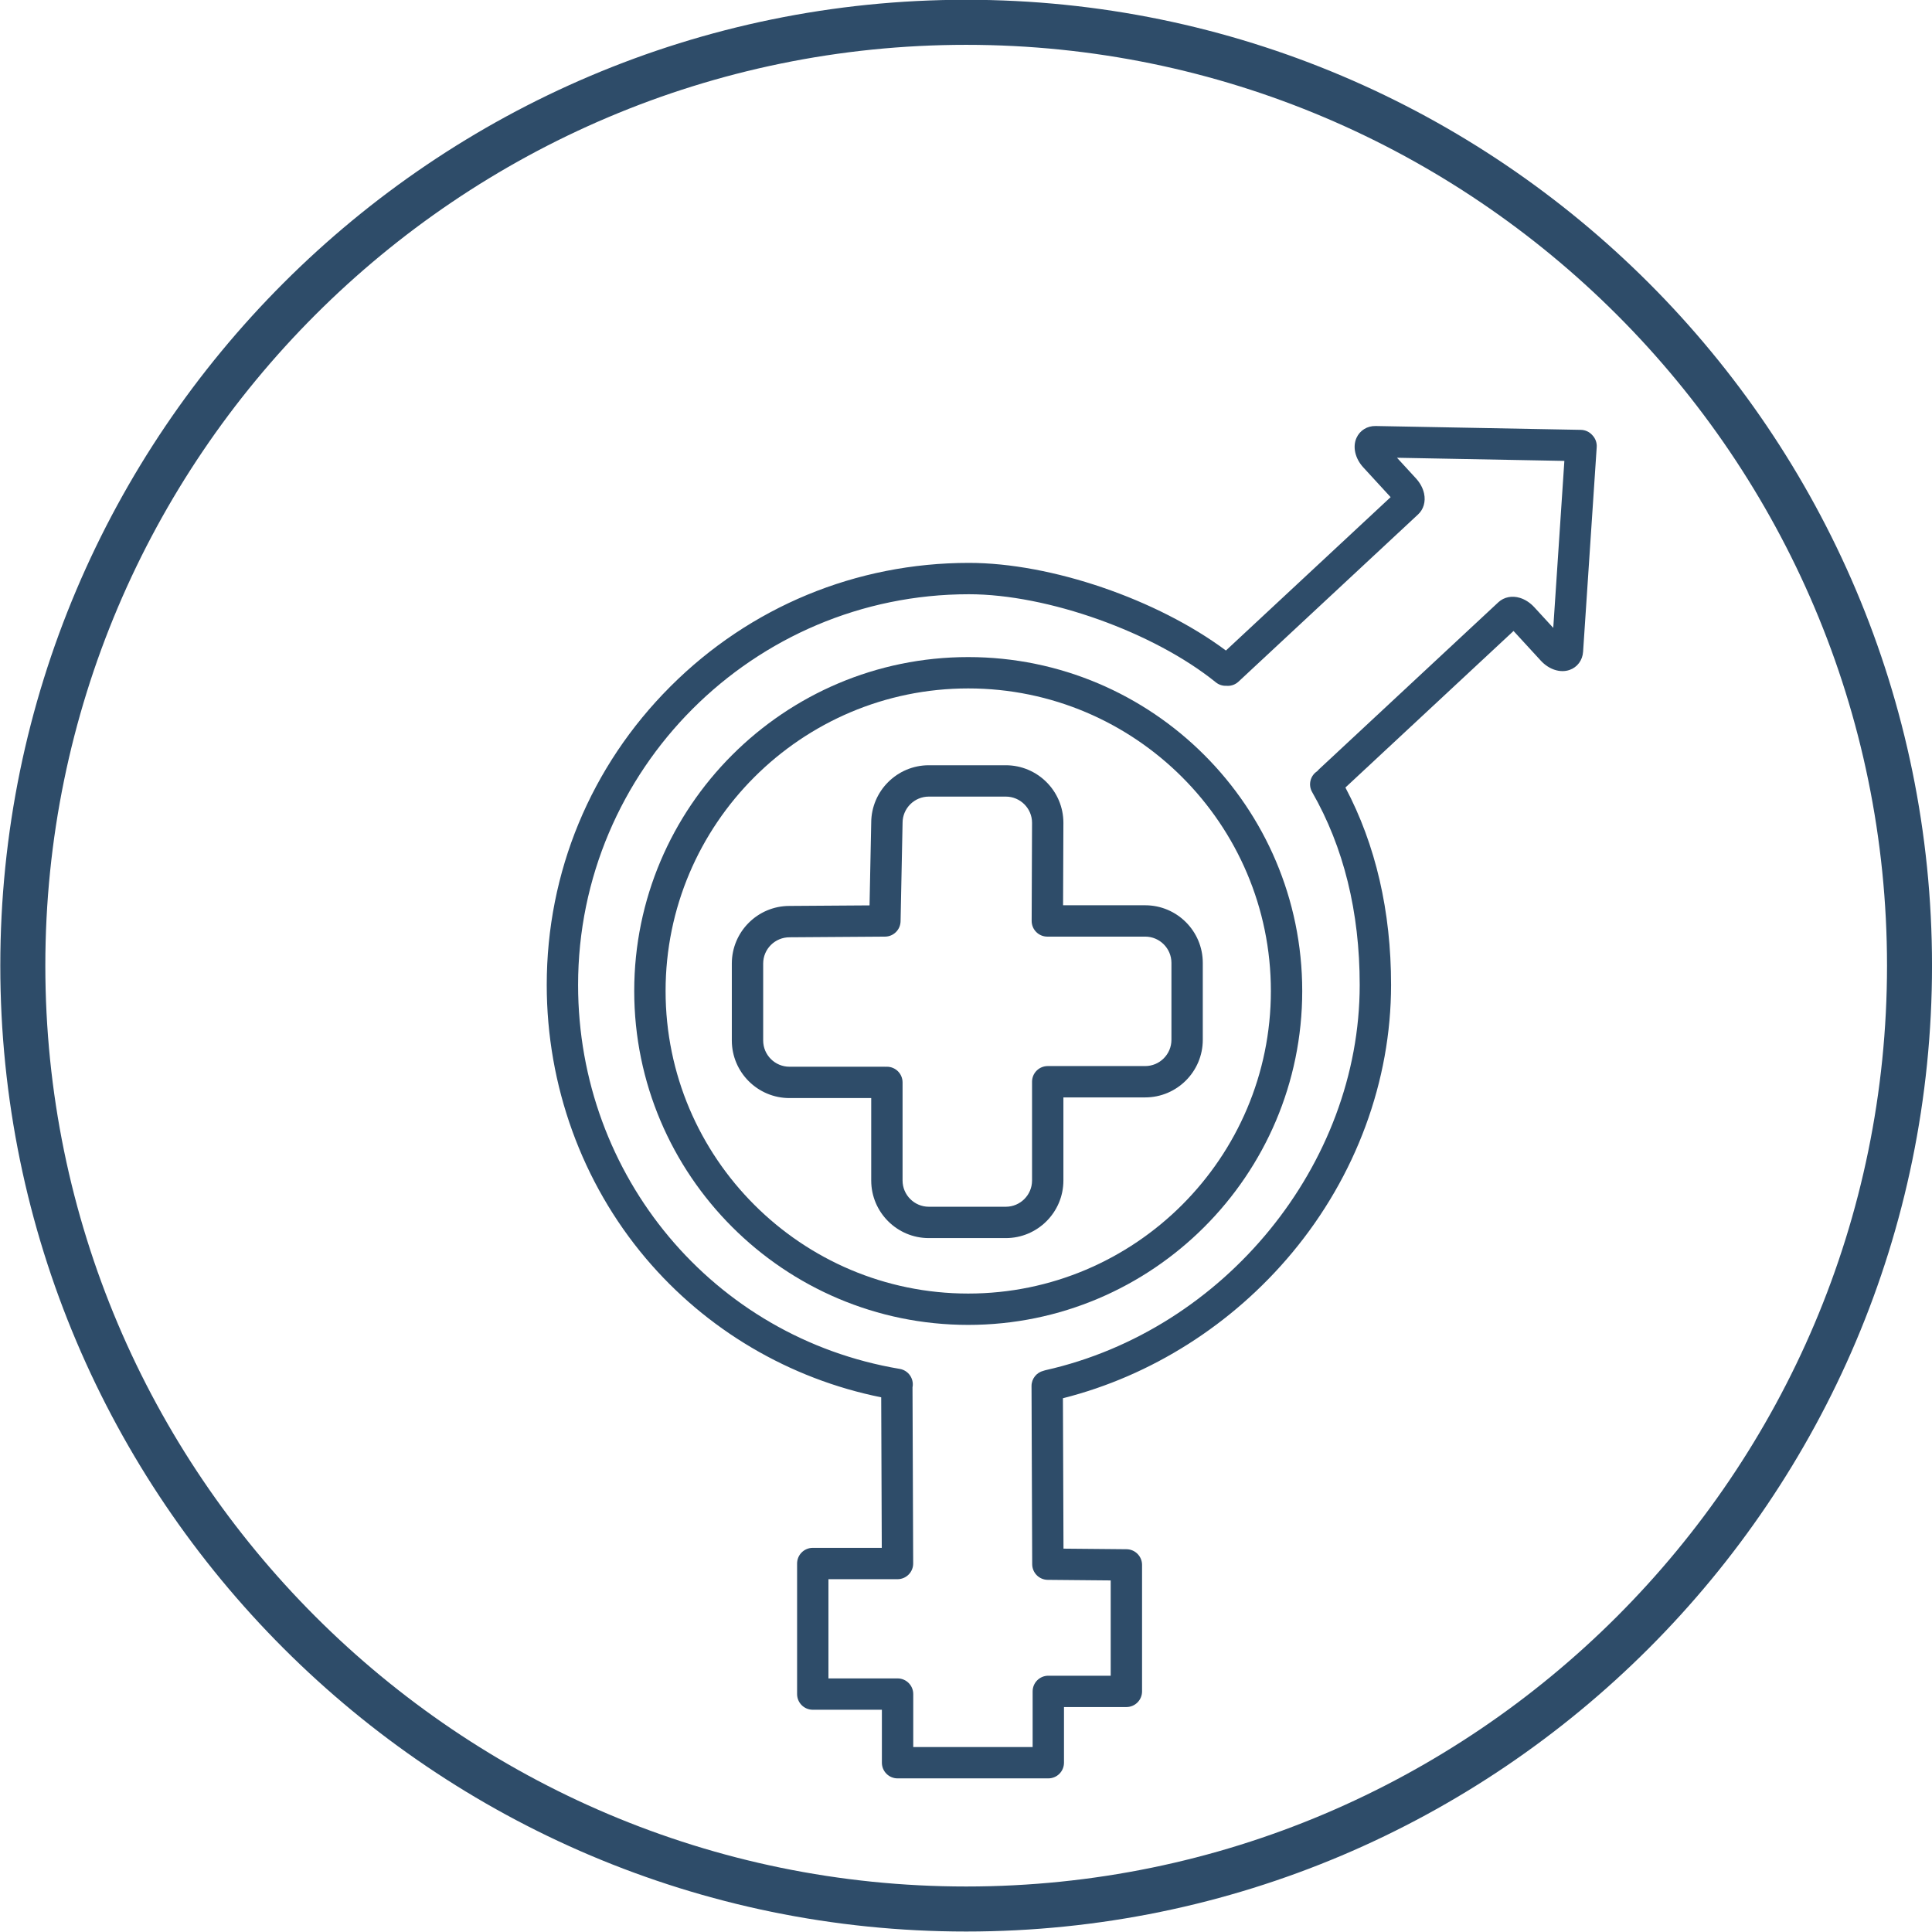
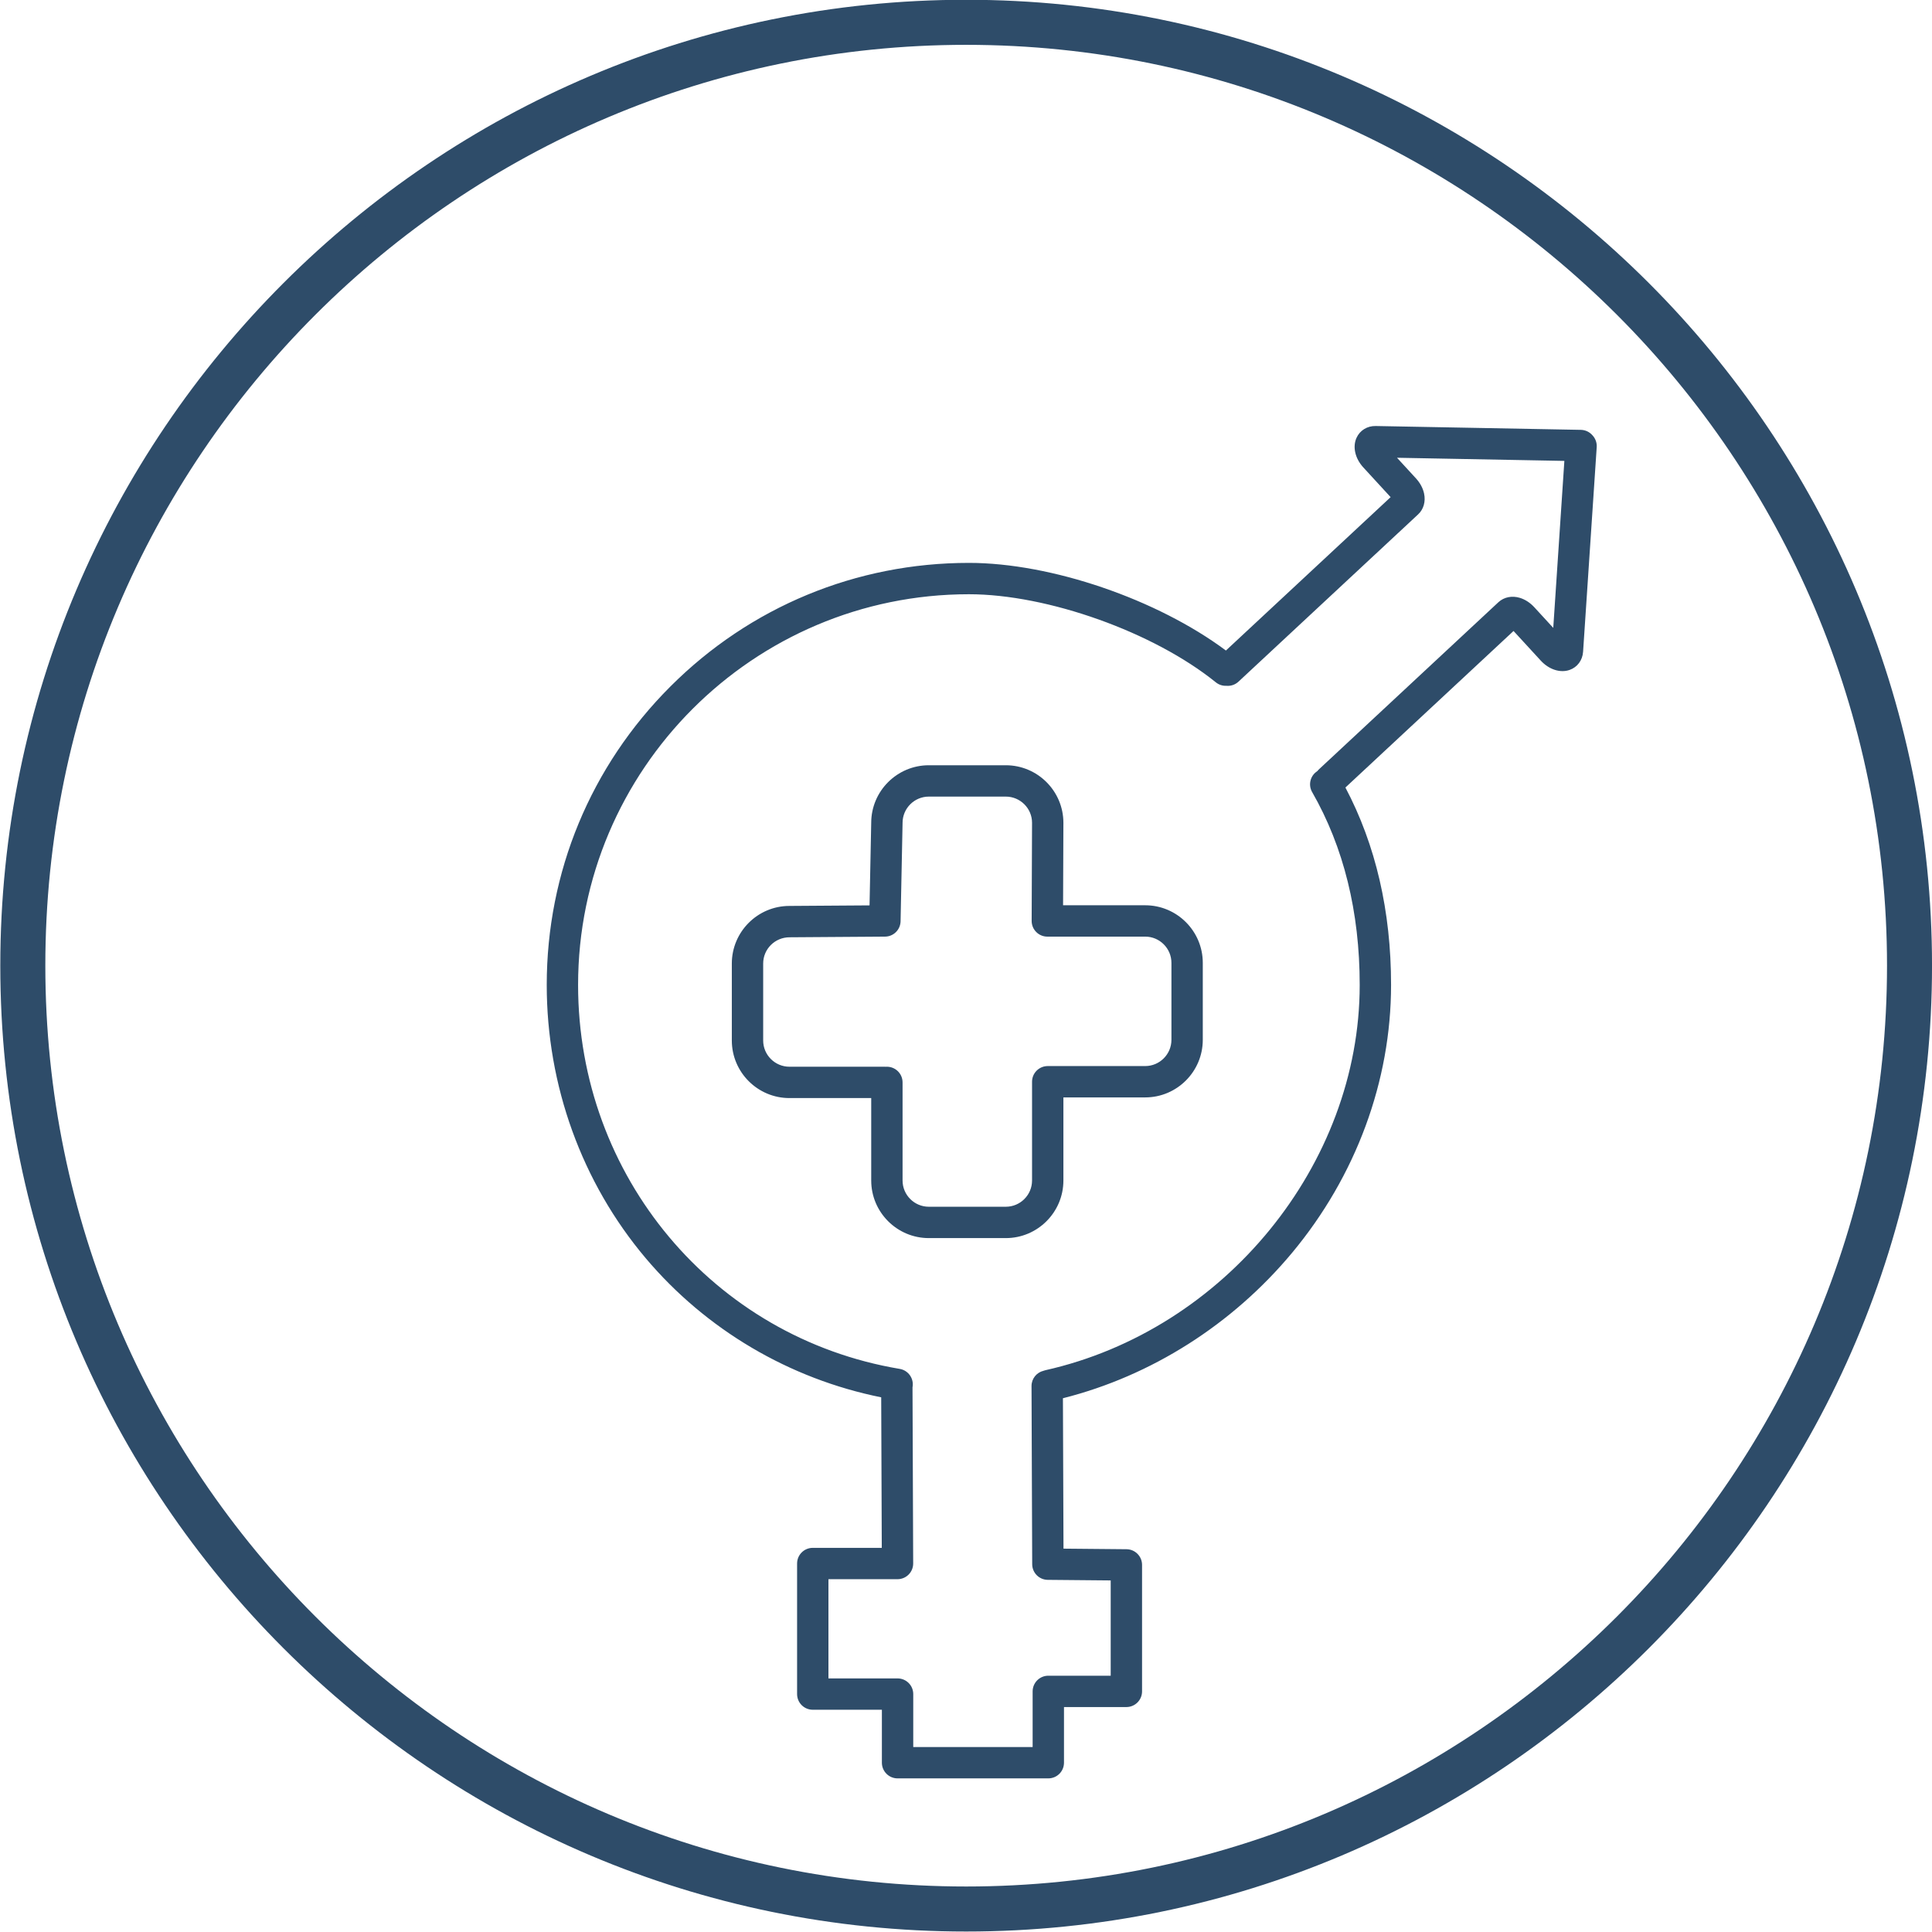
<svg xmlns="http://www.w3.org/2000/svg" width="1080" zoomAndPan="magnify" viewBox="0 0 810 810" height="1080" preserveAspectRatio="xMidYMid meet" version="1.0">
  <defs>
    <clipPath id="6a1049f754">
      <path d="M 229.223 178.605 L 669.445 178.605 L 669.445 745.594 L 229.223 745.594 Z M 229.223 178.605 " clip-rule="nonzero" />
    </clipPath>
  </defs>
  <path fill="#2e4c69" d="M 405.066 790.922 C 192.188 790.922 19.004 617.727 19.004 404.848 C 19.004 191.973 192.188 18.797 405.066 18.797 C 617.945 18.797 791.141 191.973 791.141 404.848 C 791.141 617.727 617.945 790.922 405.066 790.922 Z M 405.066 -0.094 C 181.789 -0.094 0.125 181.57 0.125 404.848 C 0.125 628.137 181.789 809.801 405.066 809.801 C 628.355 809.801 810.008 628.137 810.008 404.848 C 810.008 181.57 628.355 -0.094 405.066 -0.094 " fill-opacity="1" fill-rule="nonzero" />
  <path fill="#2e4c69" d="M 405.066 13.402 C 189.23 13.402 13.633 189.012 13.633 404.848 C 13.633 620.695 189.23 796.305 405.066 796.305 C 620.914 796.305 796.523 620.695 796.523 404.848 C 796.523 189.012 620.914 13.402 405.066 13.402 Z M 405.066 804.418 C 184.758 804.418 5.508 625.168 5.508 404.848 C 5.508 184.527 184.758 5.289 405.066 5.289 C 625.387 5.289 804.637 184.527 804.637 404.848 C 804.637 625.168 625.387 804.418 405.066 804.418 " fill-opacity="1" fill-rule="nonzero" />
  <g clip-path="url(#6a1049f754)">
    <path fill="#2e4c69" d="M 594.527 215.684 C 596.844 213.559 597.785 210.27 597.047 206.891 C 596.555 204.637 595.379 202.449 593.648 200.566 L 585.707 191.918 L 655.867 193.234 L 651.211 263.238 L 643.266 254.59 C 641.535 252.707 639.457 251.348 637.254 250.664 C 633.949 249.645 630.594 250.301 628.242 252.457 L 552.918 322.598 C 552.68 322.82 552.469 323.059 552.273 323.305 C 549.344 325.184 548.371 329.047 550.125 332.094 C 563.355 355.148 570.062 382.348 570.062 412.938 C 570.062 488.18 513.41 557.625 438.285 574.469 C 438 574.531 437.73 574.617 437.465 574.715 C 434.59 575.426 432.461 578.02 432.473 581.109 L 432.754 655.812 C 432.77 659.41 435.668 662.324 439.266 662.359 L 465.668 662.602 L 465.668 702.551 L 439.512 702.551 C 435.879 702.551 432.938 705.492 432.938 709.121 L 432.938 732.449 L 382.883 732.449 L 382.883 710.25 C 382.883 706.621 379.938 703.68 376.309 703.68 L 347.328 703.68 L 347.328 662.086 L 376.281 662.086 C 378.031 662.086 379.707 661.391 380.941 660.148 C 382.176 658.914 382.863 657.234 382.855 655.488 L 382.574 581.609 C 382.586 581.566 382.598 581.527 382.605 581.48 C 383.203 577.902 380.789 574.516 377.211 573.914 C 299.078 560.812 242.367 493.113 242.367 412.938 C 242.367 322.617 315.867 249.137 406.215 249.137 C 439.195 249.137 483.703 265.016 509.746 286.074 C 511.047 287.129 512.633 287.598 514.184 287.523 C 514.375 287.543 514.566 287.551 514.758 287.551 C 516.363 287.551 517.969 286.969 519.238 285.789 Z M 406.215 235.992 C 358.941 235.992 314.492 254.398 281.062 287.82 C 247.633 321.238 229.223 365.676 229.223 412.938 C 229.223 455.117 243.957 495.805 270.711 527.496 C 296.055 557.516 330.941 578.074 369.449 585.832 L 369.688 648.945 L 340.758 648.945 C 337.125 648.945 334.184 651.887 334.184 655.516 L 334.184 710.25 C 334.184 713.879 337.125 716.82 340.758 716.82 L 369.734 716.82 L 369.734 739.02 C 369.734 742.652 372.68 745.594 376.309 745.594 L 439.512 745.594 C 443.141 745.594 446.082 742.652 446.082 739.02 L 446.082 715.691 L 472.238 715.691 C 475.871 715.691 478.812 712.75 478.812 709.121 L 478.812 656.094 C 478.812 652.484 475.906 649.555 472.301 649.52 L 445.875 649.277 L 445.637 586.219 C 482.684 576.871 516.676 555.324 541.77 525.176 C 568.492 493.066 583.211 453.207 583.211 412.938 C 583.211 382.023 576.773 354.211 564.07 330.172 L 634.559 264.539 L 645.977 276.969 C 649.414 280.715 654.164 282.242 658.074 280.867 C 661.32 279.727 663.48 276.812 663.715 273.258 L 669.43 187.441 C 669.555 185.52 668.84 183.746 667.605 182.457 C 666.43 181.121 664.719 180.258 662.797 180.219 L 576.777 178.609 C 573.219 178.527 570.133 180.445 568.719 183.582 C 567.016 187.359 568.137 192.219 571.574 195.965 L 583.027 208.43 L 513.969 272.734 C 485.156 251.266 440.773 235.992 406.215 235.992 " fill-opacity="1" fill-rule="nonzero" />
  </g>
-   <path fill="#2e4c69" d="M 405.934 542.328 C 335.969 542.328 279.051 485.426 279.051 415.477 C 279.051 345.531 335.969 288.625 405.934 288.625 C 475.898 288.625 532.82 345.531 532.82 415.477 C 532.82 485.426 475.898 542.328 405.934 542.328 Z M 405.934 275.484 C 328.723 275.484 265.902 338.285 265.902 415.477 C 265.902 492.672 328.723 555.469 405.934 555.469 C 483.148 555.469 545.965 492.672 545.965 415.477 C 545.965 338.285 483.148 275.484 405.934 275.484 " fill-opacity="1" fill-rule="nonzero" />
  <path fill="#2e4c69" d="M 491.129 403.684 L 491.129 435.945 C 491.129 442.012 486.191 446.953 480.121 446.953 L 439.266 446.953 C 435.633 446.953 432.691 449.895 432.691 453.523 L 432.691 494.93 C 432.691 501 427.75 505.934 421.684 505.934 L 389.414 505.934 C 383.344 505.934 378.406 501 378.406 494.93 L 378.406 453.801 C 378.406 450.172 375.465 447.23 371.832 447.23 C 371.691 447.23 371.555 447.242 371.414 447.25 C 371.27 447.242 371.133 447.23 370.992 447.23 L 330.977 447.23 C 324.902 447.23 319.965 442.297 319.965 436.227 L 319.965 403.965 C 319.965 397.898 324.902 392.961 331.02 392.961 L 371.047 392.684 C 371.141 392.684 371.23 392.672 371.324 392.668 C 371.445 392.66 371.57 392.66 371.691 392.648 C 371.785 392.637 371.883 392.617 371.973 392.605 C 372.098 392.586 372.219 392.57 372.34 392.547 C 372.438 392.527 372.531 392.496 372.625 392.473 C 372.738 392.445 372.852 392.418 372.965 392.387 C 373.059 392.355 373.156 392.316 373.254 392.281 C 373.355 392.242 373.457 392.207 373.562 392.164 C 373.66 392.121 373.75 392.074 373.844 392.031 C 373.941 391.984 374.035 391.941 374.133 391.891 C 374.223 391.84 374.312 391.785 374.402 391.727 C 374.492 391.676 374.582 391.621 374.668 391.562 C 374.754 391.504 374.836 391.441 374.922 391.379 C 375.008 391.316 375.09 391.254 375.172 391.188 C 375.25 391.121 375.324 391.051 375.398 390.984 C 375.48 390.91 375.562 390.844 375.637 390.766 C 375.707 390.695 375.773 390.621 375.84 390.547 C 375.914 390.469 375.988 390.387 376.059 390.305 C 376.125 390.227 376.18 390.148 376.238 390.07 C 376.305 389.98 376.375 389.891 376.438 389.801 C 376.492 389.719 376.543 389.633 376.594 389.551 C 376.652 389.457 376.711 389.359 376.766 389.262 C 376.812 389.176 376.855 389.086 376.898 388.996 C 376.949 388.898 377 388.797 377.043 388.695 C 377.082 388.602 377.117 388.504 377.152 388.41 C 377.191 388.305 377.23 388.199 377.262 388.098 C 377.297 387.996 377.32 387.895 377.348 387.793 C 377.375 387.684 377.406 387.578 377.426 387.473 C 377.449 387.367 377.465 387.258 377.48 387.152 C 377.5 387.043 377.52 386.938 377.531 386.824 C 377.543 386.719 377.547 386.605 377.555 386.496 C 377.559 386.41 377.57 386.328 377.57 386.246 L 378.406 345.113 C 378.406 345.07 378.406 345.023 378.406 344.98 C 378.406 338.91 383.344 333.977 389.414 333.977 L 421.684 333.977 C 427.75 333.977 432.691 338.91 432.691 344.953 L 432.527 386.09 C 432.527 386.09 432.527 386.098 432.527 386.102 C 432.527 386.105 432.527 386.109 432.527 386.113 C 432.527 386.219 432.539 386.32 432.543 386.422 C 432.551 386.539 432.551 386.66 432.562 386.773 C 432.57 386.879 432.59 386.98 432.605 387.086 C 432.625 387.199 432.637 387.316 432.66 387.426 C 432.68 387.527 432.711 387.629 432.738 387.73 C 432.762 387.84 432.785 387.949 432.82 388.055 C 432.852 388.156 432.891 388.254 432.93 388.352 C 432.965 388.453 432.996 388.559 433.039 388.66 C 433.082 388.758 433.133 388.852 433.18 388.949 C 433.227 389.047 433.266 389.141 433.316 389.234 C 433.367 389.332 433.426 389.422 433.48 389.512 C 433.535 389.602 433.586 389.691 433.645 389.777 C 433.703 389.863 433.77 389.945 433.836 390.031 C 433.895 390.117 433.953 390.203 434.023 390.281 C 434.086 390.363 434.16 390.438 434.23 390.512 C 434.301 390.594 434.367 390.676 434.445 390.75 C 434.516 390.824 434.598 390.887 434.672 390.957 C 434.75 391.031 434.828 391.105 434.91 391.176 C 434.988 391.238 435.074 391.301 435.152 391.359 C 435.242 391.426 435.324 391.496 435.414 391.555 C 435.5 391.613 435.59 391.66 435.676 391.715 C 435.77 391.77 435.863 391.832 435.957 391.883 C 436.047 391.934 436.141 391.973 436.234 392.02 C 436.332 392.066 436.43 392.121 436.531 392.16 C 436.629 392.203 436.727 392.234 436.824 392.273 C 436.93 392.309 437.027 392.352 437.133 392.387 C 437.234 392.414 437.34 392.438 437.445 392.465 C 437.551 392.492 437.656 392.527 437.762 392.547 C 437.871 392.57 437.977 392.582 438.086 392.598 C 438.195 392.617 438.305 392.637 438.418 392.648 C 438.523 392.66 438.637 392.66 438.746 392.668 C 438.852 392.672 438.965 392.684 439.074 392.684 C 439.078 392.684 439.086 392.684 439.086 392.684 C 439.094 392.684 439.098 392.684 439.102 392.684 L 480.121 392.68 C 486.191 392.68 491.129 397.617 491.129 403.684 Z M 445.699 379.539 L 445.836 344.98 C 445.836 331.664 435.004 320.836 421.684 320.836 L 389.414 320.836 C 376.121 320.836 365.301 331.629 365.262 344.906 L 364.559 379.586 L 330.977 379.816 C 317.656 379.816 306.82 390.648 306.82 403.965 L 306.82 436.227 C 306.82 449.543 317.656 460.371 330.977 460.371 L 365.262 460.371 L 365.262 494.93 C 365.262 508.246 376.094 519.078 389.414 519.078 L 421.684 519.078 C 435.004 519.078 445.836 508.246 445.836 494.93 L 445.836 460.094 L 480.121 460.094 C 493.441 460.094 504.273 449.258 504.273 435.945 L 504.273 403.684 C 504.273 390.371 493.441 379.539 480.121 379.539 L 445.699 379.539 " fill-opacity="1" fill-rule="nonzero" />
</svg>